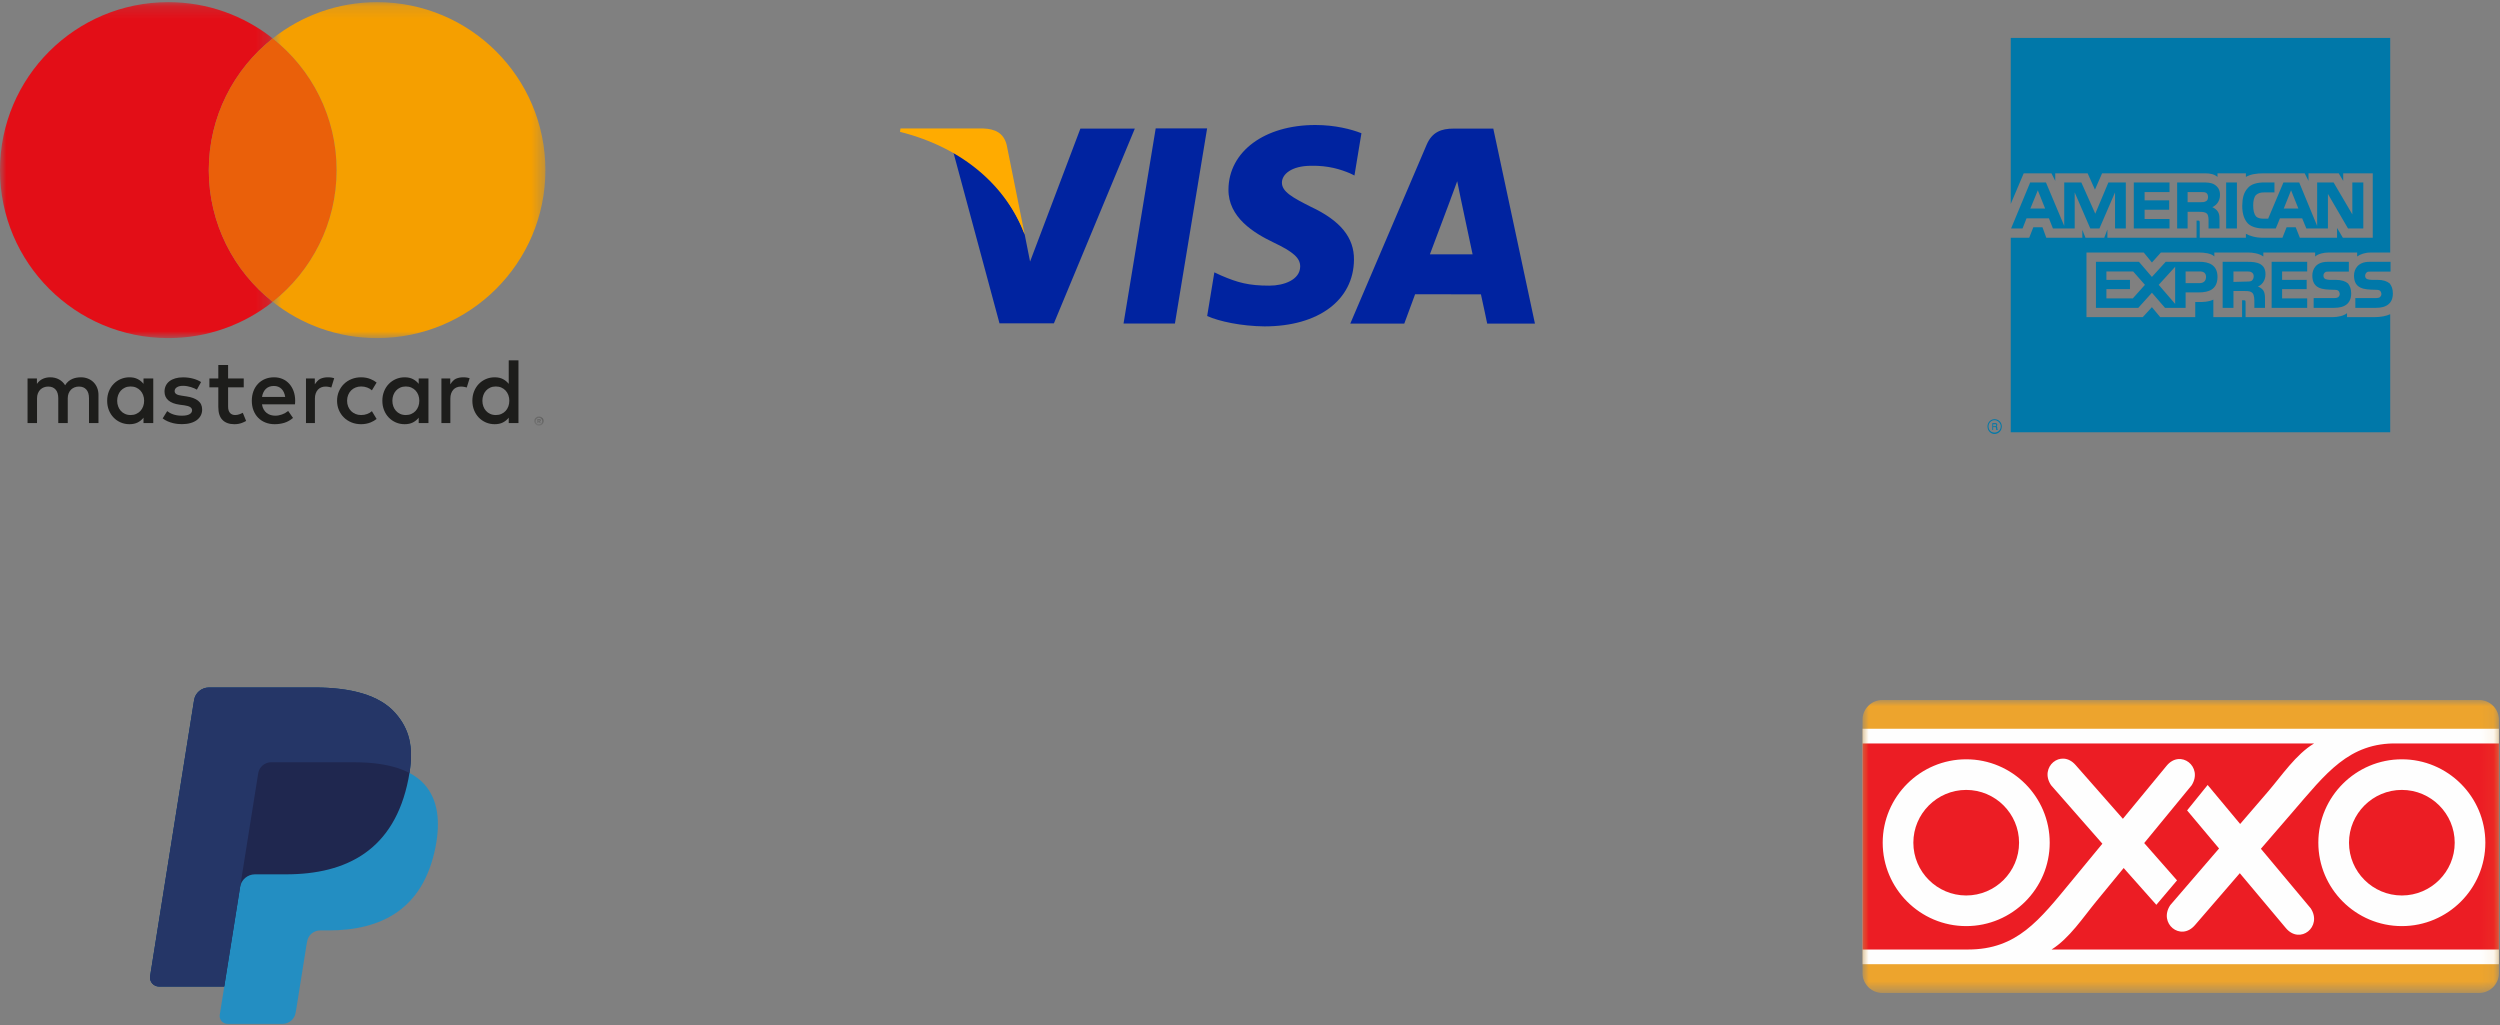
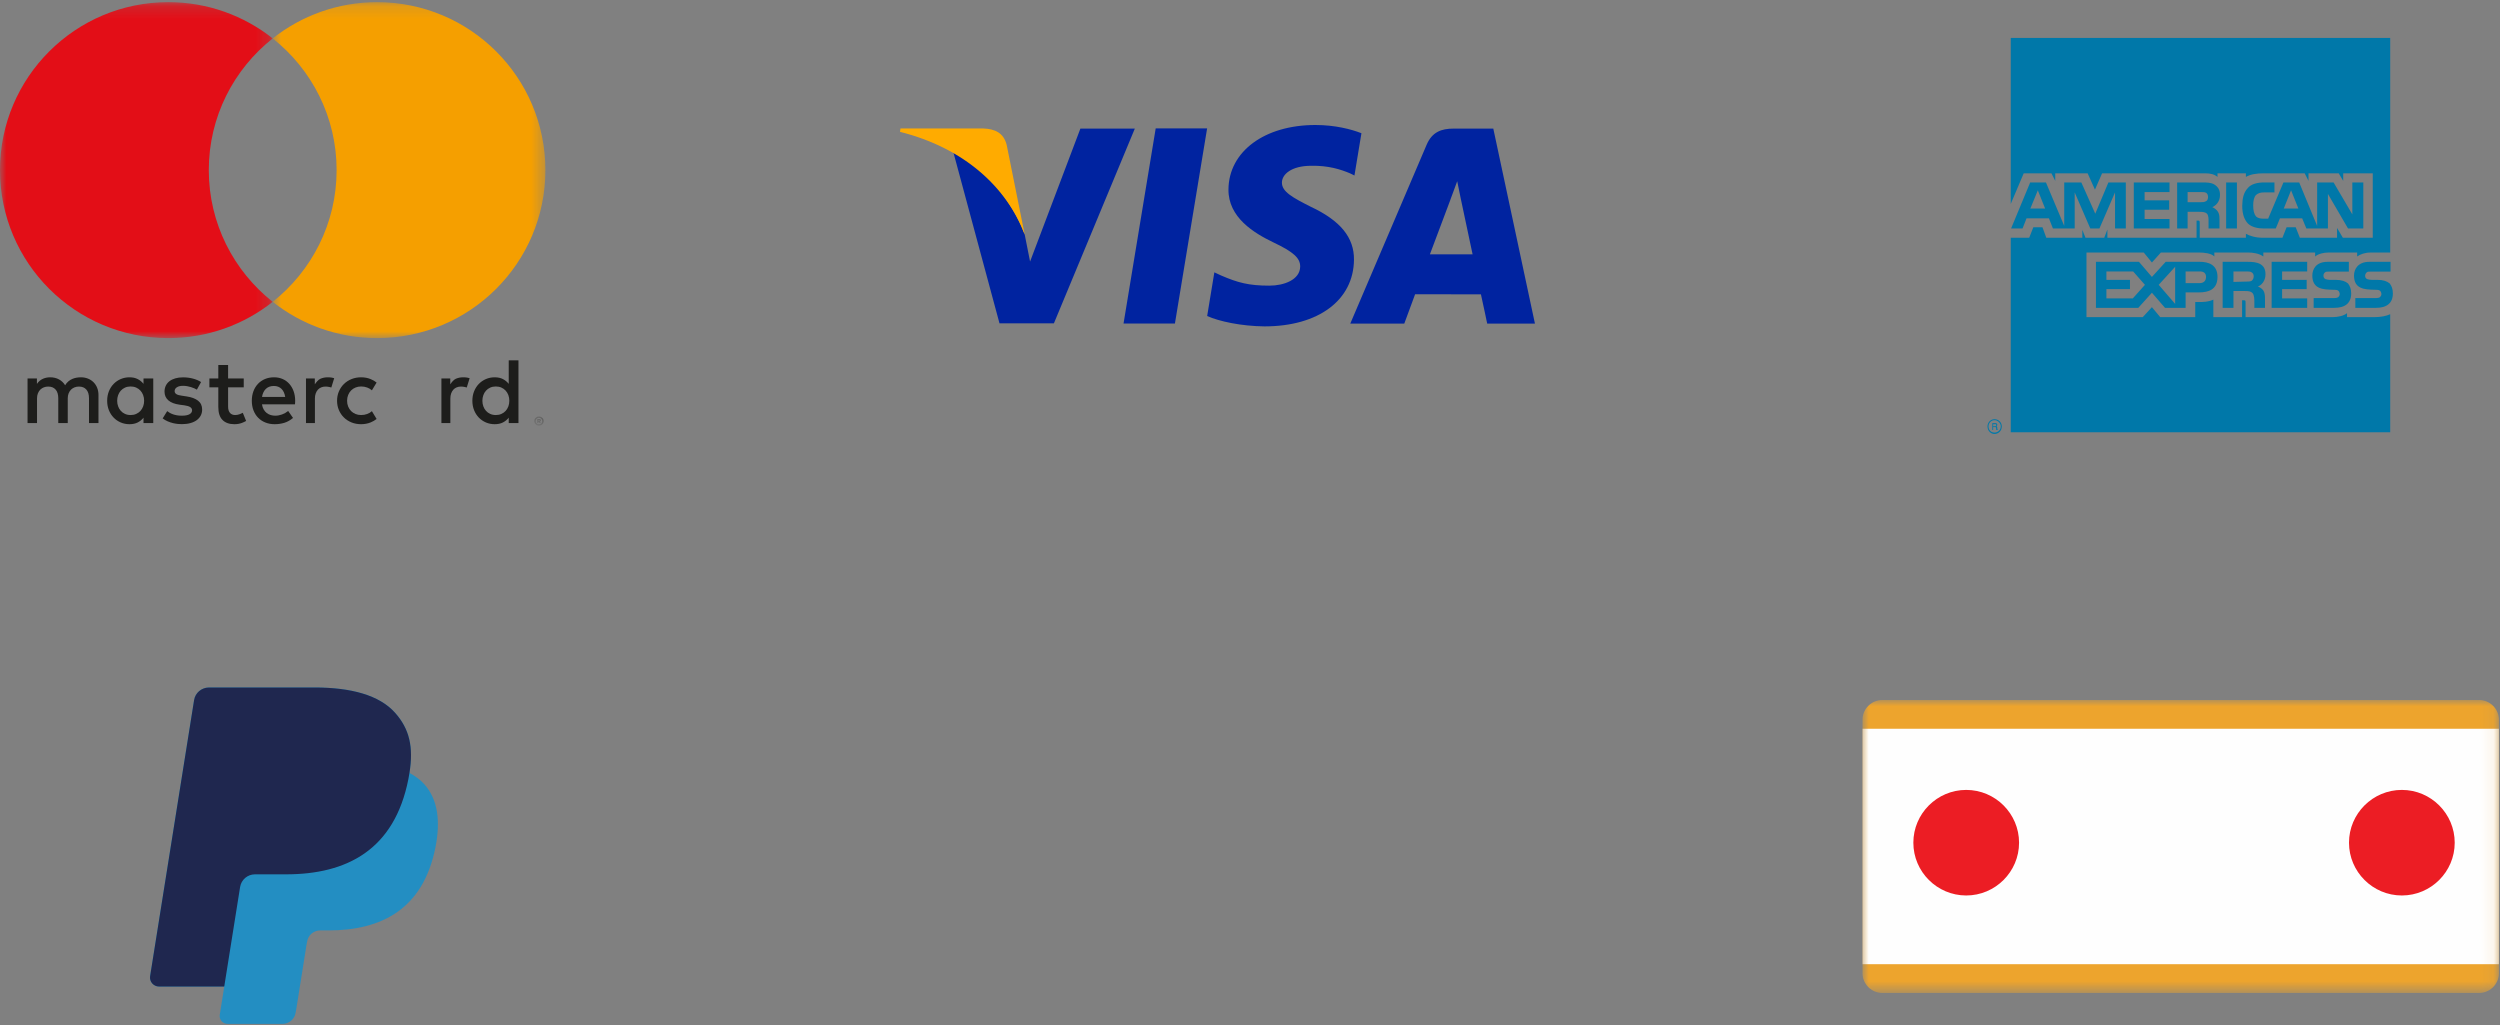
<svg xmlns="http://www.w3.org/2000/svg" width="200" height="82" viewBox="0 0 200 82" fill="none">
  <rect x="0" y="0" width="200" height="82" fill="#808080" stroke="none" />
  <path d="M7.484 30.581C7.359 30.456 7.21 30.358 7.038 30.289C6.866 30.219 6.678 30.184 6.474 30.184C6.365 30.184 6.253 30.194 6.136 30.212C6.02 30.231 5.905 30.264 5.793 30.311C5.681 30.358 5.575 30.423 5.474 30.506C5.373 30.59 5.285 30.694 5.21 30.821C5.09 30.622 4.927 30.467 4.721 30.354C4.516 30.241 4.28 30.184 4.016 30.184C3.927 30.184 3.834 30.192 3.74 30.209C3.645 30.225 3.55 30.253 3.456 30.293C3.362 30.332 3.273 30.386 3.187 30.454C3.102 30.523 3.024 30.609 2.954 30.713V30.277H2.204V33.843H2.962V31.867C2.962 31.715 2.986 31.581 3.034 31.463C3.082 31.345 3.146 31.247 3.227 31.167C3.308 31.088 3.402 31.028 3.51 30.987C3.619 30.945 3.734 30.925 3.857 30.925C4.112 30.925 4.31 31.006 4.451 31.167C4.591 31.328 4.662 31.559 4.662 31.859V33.843H5.42V31.867C5.42 31.715 5.444 31.581 5.492 31.463C5.54 31.345 5.604 31.247 5.685 31.167C5.766 31.088 5.86 31.028 5.968 30.987C6.077 30.945 6.192 30.925 6.315 30.925C6.57 30.925 6.768 31.006 6.909 31.167C7.049 31.328 7.12 31.559 7.12 31.859V33.843H7.878V31.603C7.878 31.394 7.843 31.203 7.775 31.029C7.706 30.856 7.609 30.706 7.484 30.581" fill="#1D1D1B" />
  <path fill-rule="evenodd" clip-rule="evenodd" d="M11.019 30.328C11.203 30.423 11.357 30.55 11.481 30.709V30.277H12.261V33.843H11.481V33.415C11.357 33.574 11.203 33.7 11.019 33.795C10.835 33.889 10.615 33.936 10.359 33.936C10.108 33.936 9.874 33.89 9.658 33.797C9.441 33.703 9.252 33.574 9.091 33.408C8.929 33.242 8.802 33.043 8.71 32.814C8.618 32.584 8.573 32.333 8.573 32.06C8.573 31.787 8.618 31.536 8.71 31.307C8.802 31.077 8.929 30.879 9.091 30.713C9.252 30.547 9.441 30.417 9.658 30.324C9.874 30.231 10.108 30.184 10.359 30.184C10.615 30.184 10.835 30.232 11.019 30.328ZM11.232 32.875C11.326 32.774 11.399 32.653 11.451 32.514C11.504 32.375 11.53 32.224 11.53 32.06C11.53 31.897 11.504 31.745 11.451 31.606C11.399 31.467 11.326 31.347 11.232 31.245C11.137 31.143 11.024 31.064 10.892 31.005C10.76 30.947 10.614 30.918 10.452 30.918C10.283 30.918 10.132 30.948 9.999 31.009C9.866 31.07 9.753 31.152 9.661 31.255C9.57 31.357 9.499 31.478 9.449 31.617C9.399 31.756 9.374 31.904 9.374 32.06C9.374 32.217 9.399 32.364 9.449 32.503C9.499 32.642 9.57 32.763 9.661 32.866C9.753 32.969 9.866 33.051 9.999 33.112C10.132 33.172 10.283 33.203 10.452 33.203C10.614 33.203 10.76 33.174 10.892 33.115C11.024 33.057 11.137 32.977 11.232 32.875Z" fill="#1D1D1B" />
  <path d="M15.844 32.055C15.625 31.885 15.32 31.771 14.93 31.714L14.56 31.658C14.479 31.646 14.402 31.632 14.329 31.615C14.257 31.599 14.195 31.578 14.143 31.55C14.091 31.523 14.049 31.488 14.018 31.446C13.987 31.404 13.971 31.352 13.971 31.29C13.971 31.163 14.03 31.061 14.149 30.983C14.267 30.905 14.432 30.866 14.646 30.866C14.758 30.866 14.868 30.875 14.976 30.895C15.085 30.915 15.187 30.94 15.284 30.97C15.381 31 15.469 31.032 15.549 31.068C15.629 31.104 15.696 31.139 15.75 31.171L16.086 30.564C15.899 30.445 15.682 30.352 15.433 30.287C15.185 30.221 14.92 30.188 14.639 30.188C14.41 30.188 14.205 30.215 14.024 30.268C13.842 30.322 13.687 30.397 13.559 30.495C13.431 30.593 13.333 30.713 13.265 30.854C13.196 30.996 13.162 31.154 13.162 31.331C13.162 31.619 13.265 31.851 13.47 32.029C13.675 32.206 13.976 32.322 14.374 32.377L14.747 32.425C14.961 32.455 15.117 32.503 15.217 32.568C15.316 32.634 15.366 32.718 15.366 32.819C15.366 32.954 15.298 33.06 15.161 33.138C15.024 33.216 14.822 33.255 14.553 33.255C14.406 33.255 14.275 33.245 14.16 33.225C14.044 33.205 13.938 33.179 13.843 33.145C13.747 33.112 13.661 33.073 13.585 33.03C13.509 32.986 13.439 32.94 13.375 32.89L13.013 33.474C13.142 33.571 13.278 33.65 13.419 33.709C13.561 33.769 13.7 33.815 13.837 33.849C13.974 33.882 14.103 33.904 14.225 33.916C14.347 33.927 14.454 33.932 14.546 33.932C14.802 33.932 15.031 33.904 15.234 33.847C15.437 33.79 15.607 33.71 15.745 33.607C15.883 33.504 15.988 33.381 16.062 33.238C16.135 33.096 16.172 32.939 16.172 32.767C16.172 32.462 16.062 32.224 15.844 32.055" fill="#1D1D1B" />
  <path fill-rule="evenodd" clip-rule="evenodd" d="M22.608 30.32C22.816 30.411 22.994 30.539 23.141 30.704C23.289 30.869 23.405 31.066 23.488 31.296C23.571 31.525 23.613 31.779 23.613 32.057C23.613 32.106 23.612 32.156 23.609 32.205C23.607 32.255 23.603 32.302 23.598 32.347H20.958C20.983 32.508 21.029 32.646 21.096 32.76C21.163 32.874 21.244 32.968 21.338 33.041C21.433 33.114 21.538 33.168 21.655 33.203C21.772 33.238 21.894 33.255 22.021 33.255C22.2 33.255 22.379 33.222 22.56 33.157C22.74 33.091 22.904 32.998 23.054 32.879L23.442 33.434C23.223 33.62 22.991 33.75 22.746 33.825C22.501 33.899 22.243 33.936 21.972 33.936C21.704 33.936 21.458 33.892 21.234 33.802C21.01 33.713 20.817 33.586 20.656 33.423C20.494 33.259 20.369 33.062 20.279 32.831C20.189 32.6 20.145 32.343 20.145 32.06C20.145 31.782 20.188 31.528 20.275 31.297C20.362 31.067 20.484 30.869 20.641 30.704C20.798 30.539 20.985 30.411 21.202 30.32C21.42 30.23 21.66 30.184 21.924 30.184C22.172 30.184 22.4 30.23 22.608 30.32ZM21.066 31.4C21.016 31.508 20.981 31.626 20.962 31.755H22.815C22.773 31.477 22.673 31.261 22.517 31.107C22.36 30.954 22.157 30.877 21.909 30.877C21.77 30.877 21.646 30.898 21.538 30.94C21.43 30.982 21.336 31.042 21.258 31.12C21.18 31.199 21.116 31.292 21.066 31.4Z" fill="#1D1D1B" />
-   <path fill-rule="evenodd" clip-rule="evenodd" d="M33.034 30.328C33.218 30.423 33.372 30.55 33.496 30.709V30.277H34.276V33.843H33.496V33.415C33.372 33.574 33.218 33.7 33.034 33.795C32.85 33.889 32.63 33.936 32.374 33.936C32.123 33.936 31.889 33.89 31.673 33.797C31.456 33.703 31.268 33.574 31.106 33.408C30.944 33.242 30.817 33.043 30.726 32.814C30.634 32.584 30.588 32.333 30.588 32.06C30.588 31.787 30.634 31.536 30.726 31.307C30.817 31.077 30.944 30.879 31.106 30.713C31.268 30.547 31.456 30.417 31.673 30.324C31.889 30.231 32.123 30.184 32.374 30.184C32.63 30.184 32.85 30.232 33.034 30.328ZM33.247 32.875C33.341 32.774 33.414 32.653 33.467 32.514C33.519 32.375 33.545 32.224 33.545 32.06C33.545 31.897 33.519 31.745 33.467 31.606C33.414 31.467 33.341 31.347 33.247 31.245C33.152 31.143 33.039 31.064 32.907 31.005C32.775 30.947 32.629 30.918 32.467 30.918C32.298 30.918 32.147 30.948 32.014 31.009C31.881 31.07 31.769 31.152 31.677 31.255C31.585 31.357 31.514 31.478 31.464 31.617C31.414 31.756 31.39 31.904 31.39 32.06C31.39 32.217 31.414 32.364 31.464 32.503C31.514 32.642 31.585 32.763 31.677 32.866C31.769 32.969 31.881 33.051 32.014 33.112C32.147 33.172 32.298 33.203 32.467 33.203C32.629 33.203 32.775 33.174 32.907 33.115C33.039 33.057 33.152 32.977 33.247 32.875Z" fill="#1D1D1B" />
  <path d="M19.186 33.132C19.06 33.179 18.936 33.203 18.815 33.203C18.735 33.203 18.661 33.191 18.593 33.166C18.524 33.141 18.465 33.102 18.414 33.049C18.363 32.995 18.322 32.926 18.293 32.842C18.263 32.758 18.248 32.656 18.248 32.537V30.985H19.499V30.278H18.248V29.198H17.465V30.278H16.752V30.985H17.465V32.552C17.465 33.026 17.577 33.375 17.802 33.599C18.027 33.824 18.342 33.936 18.747 33.936C18.974 33.936 19.177 33.901 19.357 33.832C19.476 33.786 19.587 33.734 19.69 33.676L19.424 33.024C19.348 33.065 19.269 33.101 19.186 33.132" fill="#1D1D1B" />
  <path d="M26.223 30.184C26.004 30.184 25.806 30.224 25.629 30.303C25.453 30.383 25.305 30.574 25.186 30.745V30.277H24.478V33.843H25.193V31.882C25.193 31.73 25.214 31.595 25.257 31.476C25.299 31.357 25.357 31.256 25.432 31.174C25.507 31.093 25.596 31.03 25.701 30.988C25.805 30.946 25.919 30.925 26.044 30.925C26.138 30.925 26.24 30.936 26.349 30.959C26.405 30.97 26.457 30.984 26.506 31L26.736 30.256C26.674 30.237 26.61 30.22 26.545 30.209C26.449 30.192 26.342 30.184 26.223 30.184" fill="#1D1D1B" />
  <path d="M37.057 30.184C36.839 30.184 36.641 30.224 36.464 30.303C36.288 30.383 36.14 30.574 36.021 30.745V30.277H35.313V33.843H36.028V31.882C36.028 31.73 36.049 31.595 36.092 31.476C36.134 31.357 36.192 31.256 36.267 31.174C36.341 31.093 36.431 31.03 36.535 30.988C36.64 30.946 36.754 30.925 36.879 30.925C36.973 30.925 37.075 30.936 37.184 30.959C37.24 30.97 37.292 30.984 37.341 31L37.571 30.256C37.509 30.237 37.445 30.22 37.38 30.209C37.284 30.192 37.177 30.184 37.057 30.184" fill="#1D1D1B" />
  <path fill-rule="evenodd" clip-rule="evenodd" d="M40.698 30.709V28.828H41.477V33.843H40.698V33.415C40.574 33.574 40.419 33.7 40.236 33.795C40.052 33.889 39.831 33.936 39.575 33.936C39.324 33.936 39.09 33.889 38.874 33.797C38.658 33.703 38.469 33.574 38.307 33.408C38.146 33.242 38.019 33.043 37.927 32.814C37.835 32.584 37.789 32.333 37.789 32.06C37.789 31.787 37.835 31.536 37.927 31.307C38.019 31.077 38.146 30.879 38.307 30.713C38.469 30.547 38.658 30.417 38.874 30.324C39.09 30.231 39.324 30.184 39.575 30.184C39.831 30.184 40.052 30.232 40.236 30.328C40.419 30.423 40.574 30.55 40.698 30.709ZM40.448 32.875C40.542 32.774 40.616 32.653 40.668 32.514C40.72 32.375 40.746 32.224 40.746 32.06C40.746 31.896 40.72 31.745 40.668 31.606C40.616 31.467 40.542 31.347 40.448 31.245C40.354 31.143 40.24 31.064 40.109 31.005C39.977 30.947 39.83 30.918 39.669 30.918C39.499 30.918 39.349 30.948 39.216 31.009C39.082 31.07 38.97 31.152 38.878 31.255C38.786 31.357 38.715 31.478 38.666 31.617C38.616 31.756 38.591 31.904 38.591 32.06C38.591 32.217 38.616 32.364 38.666 32.503C38.715 32.642 38.786 32.763 38.878 32.866C38.97 32.969 39.082 33.051 39.216 33.112C39.349 33.172 39.499 33.203 39.669 33.203C39.83 33.203 39.977 33.174 40.109 33.115C40.24 33.057 40.354 32.977 40.448 32.875Z" fill="#1D1D1B" />
  <path d="M28.088 31.236C28.187 31.135 28.305 31.057 28.442 31.002C28.579 30.945 28.727 30.918 28.886 30.918C29.061 30.918 29.224 30.945 29.374 31.002C29.52 31.055 29.645 31.131 29.752 31.226L30.128 30.604C29.987 30.491 29.828 30.399 29.652 30.328C29.417 30.232 29.162 30.184 28.886 30.184C28.61 30.184 28.355 30.232 28.119 30.328C27.884 30.423 27.682 30.555 27.512 30.722C27.341 30.89 27.208 31.088 27.111 31.316C27.014 31.544 26.965 31.792 26.965 32.06C26.965 32.328 27.014 32.576 27.111 32.805C27.208 33.033 27.341 33.231 27.512 33.398C27.682 33.566 27.884 33.697 28.119 33.793C28.355 33.888 28.61 33.936 28.886 33.936C29.162 33.936 29.417 33.888 29.652 33.793C29.828 33.721 29.987 33.629 30.128 33.517L29.752 32.894C29.645 32.99 29.52 33.065 29.374 33.119C29.224 33.175 29.061 33.203 28.886 33.203C28.727 33.203 28.579 33.175 28.442 33.119C28.305 33.063 28.187 32.985 28.088 32.885C27.988 32.784 27.91 32.664 27.853 32.524C27.796 32.383 27.767 32.229 27.767 32.06C27.767 31.892 27.796 31.737 27.853 31.597C27.91 31.457 27.988 31.336 28.088 31.236" fill="#1D1D1B" />
  <mask id="mask0_101_152" style="mask-type:luminance" maskUnits="userSpaceOnUse" x="42" y="33" width="2" height="2">
    <path fill-rule="evenodd" clip-rule="evenodd" d="M42.743 33.321H43.493V34.048H42.743V33.321Z" fill="white" />
  </mask>
  <g mask="url(#mask0_101_152)">
    <path fill-rule="evenodd" clip-rule="evenodd" d="M43.265 33.349C43.22 33.33 43.171 33.321 43.119 33.321C43.066 33.321 43.017 33.33 42.971 33.349C42.925 33.369 42.885 33.395 42.851 33.428C42.817 33.461 42.791 33.499 42.772 33.543C42.752 33.587 42.743 33.634 42.743 33.684C42.743 33.734 42.752 33.781 42.772 33.825C42.791 33.87 42.817 33.908 42.851 33.941C42.885 33.974 42.925 34.001 42.971 34.02C43.017 34.039 43.066 34.049 43.119 34.049C43.171 34.049 43.22 34.039 43.265 34.02C43.311 34.001 43.35 33.974 43.384 33.941C43.418 33.908 43.445 33.87 43.464 33.825C43.484 33.781 43.493 33.734 43.493 33.684C43.493 33.634 43.484 33.587 43.464 33.543C43.445 33.499 43.418 33.461 43.384 33.428C43.35 33.395 43.311 33.369 43.265 33.349ZM43.119 33.947C43.156 33.947 43.19 33.941 43.221 33.927C43.253 33.913 43.281 33.894 43.304 33.87C43.328 33.847 43.347 33.819 43.36 33.787C43.374 33.755 43.38 33.721 43.38 33.684C43.38 33.648 43.374 33.614 43.36 33.582C43.347 33.55 43.328 33.522 43.304 33.498C43.281 33.475 43.253 33.456 43.221 33.443C43.19 33.429 43.156 33.422 43.119 33.422C43.082 33.422 43.047 33.429 43.015 33.443C42.983 33.456 42.955 33.475 42.931 33.498C42.907 33.522 42.889 33.55 42.875 33.582C42.862 33.614 42.855 33.648 42.855 33.684C42.855 33.721 42.862 33.755 42.875 33.787C42.889 33.819 42.907 33.847 42.931 33.87C42.955 33.894 42.983 33.913 43.015 33.927C43.047 33.941 43.082 33.947 43.119 33.947ZM43.241 33.553C43.218 33.533 43.185 33.523 43.14 33.523H42.98V33.845H43.071V33.733H43.081L43.171 33.845H43.28L43.179 33.73C43.211 33.724 43.235 33.713 43.251 33.696C43.268 33.679 43.276 33.657 43.276 33.632C43.276 33.599 43.264 33.572 43.241 33.553ZM43.071 33.661V33.602H43.139C43.153 33.602 43.164 33.604 43.171 33.609C43.179 33.614 43.182 33.621 43.182 33.632C43.182 33.642 43.179 33.65 43.171 33.654C43.164 33.658 43.153 33.661 43.139 33.661H43.071Z" fill="#1D1D1B" />
  </g>
  <mask id="mask1_101_152" style="mask-type:luminance" maskUnits="userSpaceOnUse" x="0" y="0" width="22" height="28">
    <path fill-rule="evenodd" clip-rule="evenodd" d="M0 0.172H21.816V27.048H0V0.172Z" fill="white" />
  </mask>
  <g mask="url(#mask1_101_152)">
    <path d="M16.703 13.61C16.703 9.339 18.703 5.535 21.816 3.074C19.521 1.259 16.621 0.172 13.464 0.172C6.028 0.172 0 6.189 0 13.61C0 21.032 6.028 27.048 13.464 27.048C16.621 27.048 19.521 25.962 21.816 24.147C18.703 21.685 16.703 17.882 16.703 13.61" fill="#E30E17" />
  </g>
-   <path d="M16.703 13.61C16.703 17.882 18.703 21.685 21.816 24.147C24.929 21.685 26.929 17.882 26.929 13.61C26.929 9.339 24.929 5.535 21.816 3.074C18.703 5.535 16.703 9.339 16.703 13.61" fill="#EA600A" />
  <mask id="mask2_101_152" style="mask-type:luminance" maskUnits="userSpaceOnUse" x="21" y="0" width="23" height="28">
    <path fill-rule="evenodd" clip-rule="evenodd" d="M21.816 0.172H43.632V27.048H21.816V0.172Z" fill="white" />
  </mask>
  <g mask="url(#mask2_101_152)">
    <path d="M30.168 0.172C27.012 0.172 24.112 1.259 21.816 3.074C24.929 5.535 26.929 9.339 26.929 13.61C26.929 17.882 24.929 21.685 21.816 24.147C24.112 25.962 27.012 27.048 30.168 27.048C37.604 27.048 43.632 21.032 43.632 13.61C43.632 6.189 37.604 0.172 30.168 0.172" fill="#F59F00" />
  </g>
  <path fill-rule="evenodd" clip-rule="evenodd" d="M98.277 15.15C98.302 12.12 101.16 10 105.229 10C106.82 10 108.102 10.342 108.915 10.657L108.356 14.041L107.989 13.861C107.226 13.542 106.257 13.239 104.91 13.262C103.298 13.262 102.555 13.956 102.554 14.604C102.541 15.336 103.427 15.816 104.861 16.54C107.236 17.652 108.335 19 108.318 20.781C108.285 24.016 105.475 26.111 101.158 26.111C99.311 26.092 97.535 25.715 96.573 25.28L97.148 21.787L97.682 22.036C99.03 22.617 99.906 22.852 101.55 22.852C102.73 22.852 103.999 22.376 104.015 21.329C104.02 20.647 103.483 20.157 101.877 19.394C100.321 18.648 98.251 17.396 98.277 15.15ZM92.456 10.272L89.883 25.881H93.994L96.569 10.272H92.457L92.456 10.272ZM82.406 20.925L86.432 10.287V10.287H90.787L84.313 25.864L79.959 25.866L76.276 12.206C78.804 13.333 80.974 16.113 81.977 18.764L82.406 20.925ZM116.287 10.288C115.302 10.288 114.563 10.564 114.129 11.584L108.023 25.886H112.343C112.343 25.886 113.049 23.961 113.209 23.539C113.43 23.539 114.474 23.541 115.581 23.543L115.582 23.543H115.582C116.83 23.546 118.157 23.548 118.474 23.548C118.602 24.093 118.975 25.886 118.975 25.886H122.795L119.464 10.288H116.287H116.287ZM116.577 14.496L116.851 15.842C116.851 15.842 117.642 19.566 117.807 20.346H114.392C114.734 19.451 116.031 15.983 116.031 15.983C116.018 16.005 116.102 15.781 116.215 15.479L116.215 15.479C116.329 15.174 116.472 14.79 116.577 14.496H116.577Z" fill="#0023A0" />
  <path d="M78.672 10.279H72.039L72 10.548C77.158 11.84 80.56 15.014 81.977 18.768L80.535 11.594C80.288 10.607 79.566 10.314 78.672 10.279" fill="#FFAB00" />
  <path fill-rule="evenodd" clip-rule="evenodd" d="M159.558 33.535C159.89 33.535 160.143 33.796 160.143 34.112C160.143 34.456 159.89 34.717 159.558 34.717C159.253 34.717 159 34.456 159 34.112C159 33.796 159.253 33.535 159.558 33.535ZM159.558 34.607C159.837 34.607 160.063 34.401 160.063 34.112C160.063 33.851 159.837 33.617 159.558 33.617C159.279 33.617 159.08 33.851 159.08 34.112C159.08 34.401 159.279 34.607 159.558 34.607ZM159.704 34.009C159.704 33.934 159.665 33.934 159.638 33.934H159.452V34.101H159.611C159.665 34.101 159.704 34.07 159.704 34.009ZM159.704 34.401H159.811V34.345C159.797 34.345 159.791 34.345 159.787 34.342C159.784 34.339 159.784 34.332 159.784 34.318V34.222C159.784 34.167 159.757 34.14 159.731 34.112C159.757 34.085 159.784 34.057 159.784 33.974C159.784 33.879 159.704 33.851 159.611 33.851H159.386V34.401H159.452V34.167H159.611C159.691 34.167 159.691 34.222 159.691 34.249C159.691 34.254 159.693 34.266 159.695 34.282C159.698 34.314 159.704 34.364 159.704 34.401Z" fill="#0078A9" />
  <path fill-rule="evenodd" clip-rule="evenodd" d="M160.86 3.035H191.217V20.203H189.649C189.184 20.203 188.826 20.34 188.573 20.518V20.203H186.261C185.876 20.203 185.451 20.312 185.212 20.518V20.203H181.067V20.518C180.708 20.257 180.176 20.203 179.898 20.203H177.148V20.518C176.895 20.257 176.311 20.203 175.952 20.203H172.87L172.153 21L171.501 20.203H166.918V25.37H171.422L172.153 24.573L172.817 25.37H175.62V24.161H175.872C176.257 24.161 176.683 24.161 177.068 23.969V25.37H179.367V24.023H179.486C179.619 24.023 179.645 24.023 179.645 24.189V25.37H186.62C187.045 25.37 187.51 25.261 187.763 25.055V25.37H189.981C190.432 25.37 190.897 25.288 191.217 25.137V34.579H160.86V19.021H162.335L162.667 18.182H163.398L163.703 19.021H166.586V18.388L166.838 19.021H168.339L168.592 18.361V19.021H175.726V17.646H175.846C175.952 17.646 175.978 17.674 175.978 17.838V19.021H179.672V18.704C179.977 18.869 180.429 19.021 181.04 19.021H182.594L182.927 18.182H183.657L183.989 19.021H186.965V18.237L187.43 19.021H189.821V13.866H187.457V14.471L187.098 13.866H184.68V14.471L184.375 13.866H181.093C180.536 13.866 180.044 13.935 179.672 14.155V13.866H177.4V14.155C177.148 13.935 176.816 13.866 176.43 13.866H168.167L167.596 15.172L167.011 13.866H164.42V14.471L164.115 13.866H161.897L160.86 16.313V3.035ZM163.026 15.227L162.428 16.684H163.61L163.026 15.227ZM176.483 16.093C176.351 16.175 176.231 16.175 176.058 16.175H175.009V15.365H176.058C176.205 15.365 176.377 15.365 176.483 15.419C176.589 15.488 176.643 15.598 176.643 15.763C176.643 15.915 176.589 16.052 176.483 16.093ZM183.285 15.227L183.87 16.684H182.701L183.285 15.227ZM170.066 14.595H168.672L167.622 17.096L166.506 14.595H165.138V18.072L163.676 14.595H162.415L160.887 18.278H161.803L162.122 17.468H163.916L164.234 18.278H165.975V15.392L167.224 18.278H167.954L169.203 15.392V18.278H170.066V14.595ZM171.568 17.522H173.561V18.278H170.704V14.595H173.561V15.365H171.568V16.024H173.534V16.78H171.568V17.522ZM177.148 14.76C176.868 14.595 176.563 14.595 176.125 14.595H174.172V18.278H175.009V16.945H175.925C176.231 16.945 176.43 16.972 176.563 17.096C176.691 17.264 176.687 17.526 176.684 17.727C176.683 17.756 176.683 17.785 176.683 17.811V18.278H177.559V17.55C177.559 17.234 177.533 17.069 177.4 16.89C177.32 16.78 177.174 16.657 176.988 16.574C177.227 16.464 177.6 16.175 177.6 15.598C177.6 15.172 177.427 14.938 177.148 14.76ZM178.954 18.278H178.091V14.595H178.954V18.278ZM189.064 18.278H187.842L186.234 15.516V18.278H184.508L184.175 17.468H182.395L182.063 18.278H181.067C180.655 18.278 180.124 18.182 179.818 17.866C179.539 17.55 179.379 17.124 179.379 16.464C179.393 15.915 179.459 15.419 179.845 15.021C180.097 14.732 180.562 14.595 181.147 14.595H181.957V15.392H181.147C180.841 15.392 180.655 15.447 180.482 15.598C180.323 15.763 180.256 16.052 180.256 16.436C180.256 16.835 180.323 17.124 180.482 17.316C180.602 17.44 180.841 17.495 181.067 17.495H181.452L182.675 14.595H183.936L185.371 18.072V14.595H186.686L188.187 17.151V14.595H189.064V18.278ZM168.513 23.872H170.625L171.595 22.787L170.651 21.715H168.513V22.388H170.399V23.13H168.513V23.872ZM172.697 22.787L174.012 21.343V24.312L172.697 22.787ZM174.849 22.649H175.978C176.284 22.649 176.483 22.47 176.483 22.154C176.483 21.838 176.284 21.715 175.978 21.715H174.849V22.649ZM180.124 22.47C179.991 22.526 179.871 22.526 179.712 22.526L178.676 22.553V21.715H179.712C179.871 21.715 180.017 21.715 180.124 21.783C180.23 21.838 180.296 21.948 180.296 22.099C180.296 22.265 180.23 22.388 180.124 22.47ZM173.255 20.945H175.978C176.643 20.945 177.4 21.151 177.4 22.154C177.4 23.185 176.656 23.391 175.925 23.391H174.849V24.628H173.202L172.153 23.419L171.063 24.628H167.675V20.945H171.116L172.153 22.154L173.255 20.945ZM180.814 21.123C180.536 20.972 180.203 20.945 179.765 20.945H177.812V24.628H178.676V23.282H179.592C179.898 23.282 180.07 23.309 180.203 23.446C180.349 23.625 180.349 23.941 180.349 24.189V24.628H181.2V23.913C181.2 23.584 181.173 23.419 181.067 23.24C180.987 23.13 180.841 22.993 180.628 22.924C180.867 22.841 181.239 22.526 181.239 21.948C181.239 21.522 181.093 21.288 180.814 21.123ZM182.568 23.872H184.574V24.628H181.731V20.945H184.574V21.715H182.568V22.388H184.534V23.13H182.568V23.872ZM187.842 22.677C187.63 22.498 187.324 22.388 186.846 22.388H186.381C186.261 22.388 186.155 22.36 186.049 22.333C185.956 22.292 185.876 22.209 185.876 22.071C185.876 21.948 185.903 21.865 186.009 21.783C186.075 21.728 186.181 21.728 186.341 21.728H187.909V20.945H186.208C185.291 20.945 184.986 21.522 184.986 22.044C184.986 23.136 185.855 23.16 186.609 23.18C186.662 23.182 186.715 23.183 186.766 23.185C186.925 23.185 187.019 23.213 187.072 23.267C187.124 23.309 187.178 23.419 187.178 23.529C187.178 23.625 187.124 23.708 187.072 23.763C186.992 23.817 186.899 23.845 186.74 23.845H185.092V24.628H186.74C187.603 24.628 188.095 24.257 188.095 23.474C188.095 23.103 187.988 22.869 187.842 22.677ZM190.074 24.628C190.937 24.628 191.429 24.257 191.429 23.474C191.429 23.103 191.323 22.869 191.177 22.677C190.964 22.498 190.659 22.388 190.18 22.388H189.716C189.597 22.388 189.491 22.361 189.384 22.333L189.383 22.333C189.29 22.292 189.21 22.209 189.21 22.071C189.21 21.948 189.264 21.865 189.343 21.783C189.41 21.728 189.516 21.728 189.675 21.728H191.243V20.945H189.542C188.652 20.945 188.32 21.522 188.32 22.044C188.32 23.136 189.19 23.16 189.943 23.18C189.997 23.182 190.049 23.183 190.101 23.185C190.26 23.185 190.353 23.213 190.406 23.267C190.46 23.309 190.512 23.419 190.512 23.529C190.512 23.625 190.46 23.708 190.406 23.763C190.353 23.817 190.233 23.845 190.074 23.845H188.427V24.628H190.074Z" fill="#0078A9" />
  <mask id="mask3_101_152" style="mask-type:luminance" maskUnits="userSpaceOnUse" x="149" y="56" width="51" height="24">
    <path fill-rule="evenodd" clip-rule="evenodd" d="M149 56H199.914V79.436H149V56Z" fill="white" />
  </mask>
  <g mask="url(#mask3_101_152)">
    <path fill-rule="evenodd" clip-rule="evenodd" d="M149 57.583C149 56.713 149.713 56 150.586 56H198.329C199.201 56 199.914 56.713 199.914 57.583V77.853C199.914 78.724 199.201 79.436 198.329 79.436H150.586C149.713 79.436 149 78.724 149 77.853V57.583Z" fill="#EDA42D" />
  </g>
  <mask id="mask4_101_152" style="mask-type:luminance" maskUnits="userSpaceOnUse" x="149" y="56" width="51" height="24">
    <path fill-rule="evenodd" clip-rule="evenodd" d="M149 79.436H199.914V56H149V79.436Z" fill="white" />
  </mask>
  <g mask="url(#mask4_101_152)">
    <path fill-rule="evenodd" clip-rule="evenodd" d="M149 77.135H199.914V58.301H149V77.135Z" fill="#FEFEFE" />
    <path fill-rule="evenodd" clip-rule="evenodd" d="M192.148 63.193C189.819 63.193 187.92 65.09 187.92 67.416C187.92 69.741 189.819 71.638 192.148 71.638C194.478 71.638 196.377 69.741 196.377 67.416C196.377 65.09 194.478 63.193 192.148 63.193" fill="#EC1D24" />
    <path fill-rule="evenodd" clip-rule="evenodd" d="M157.297 63.193C154.967 63.193 153.068 65.09 153.068 67.416C153.068 69.741 154.967 71.638 157.297 71.638C159.626 71.638 161.525 69.741 161.525 67.416C161.525 65.09 159.626 63.193 157.297 63.193" fill="#EC1D24" />
-     <path fill-rule="evenodd" clip-rule="evenodd" d="M192.148 74.088C188.469 74.088 185.467 71.091 185.467 67.416C185.467 63.74 188.469 60.744 192.148 60.744C195.828 60.744 198.828 63.74 198.828 67.416C198.828 71.091 195.828 74.088 192.148 74.088V74.088ZM163.977 67.416C163.977 71.091 160.976 74.088 157.297 74.088C153.617 74.088 150.616 71.091 150.616 67.416C150.616 63.74 153.617 60.744 157.297 60.744C160.976 60.744 163.977 63.74 163.977 67.416V67.416ZM191.816 59.476C187.902 59.386 186.062 61.893 183.391 64.985L180.872 67.901L184.861 72.671C185.812 74.136 183.998 75.591 182.872 74.25L179.184 69.855L175.59 74.017C174.445 75.341 172.651 73.862 173.622 72.41L177.524 67.878L174.968 64.832L176.612 62.798L179.212 65.918L181.453 63.314C182.552 62.037 183.674 60.346 185.128 59.476H149V75.961H157.446C161.361 75.961 163.139 73.623 165.737 70.471L168.189 67.496L164.089 62.82C163.106 61.377 164.886 59.881 166.042 61.196L169.831 65.504L173.329 61.261C174.442 59.91 176.269 61.349 175.332 62.823L171.536 67.444L174.162 70.43L172.507 72.386L169.893 69.442L167.713 72.096C166.643 73.397 165.56 75.058 164.127 75.961H199.914V59.476H191.816Z" fill="#EC1D24" />
  </g>
  <path d="M32.757 61.836C33.089 59.743 32.755 58.319 31.611 57.028C30.352 55.608 28.078 55 25.168 55H16.72C16.125 55 15.619 55.428 15.527 56.01L12.009 78.093C11.94 78.529 12.28 78.923 12.725 78.923H17.94L17.58 81.183C17.519 81.564 17.817 81.909 18.207 81.909H22.602C23.123 81.909 23.566 81.533 23.647 81.025L23.69 80.804L24.518 75.605L24.572 75.318C24.652 74.808 25.096 74.434 25.616 74.434H26.273C30.532 74.434 33.866 72.722 34.84 67.768C35.247 65.697 35.037 63.97 33.96 62.755C33.634 62.388 33.229 62.084 32.757 61.836" fill="#238EC2" />
  <path d="M32.757 61.836C33.089 59.743 32.755 58.319 31.611 57.028C30.352 55.608 28.078 55 25.168 55H16.72C16.125 55 15.619 55.428 15.527 56.01L12.009 78.093C11.94 78.529 12.28 78.923 12.725 78.923H17.94L19.25 70.699L19.209 70.957C19.302 70.375 19.804 69.947 20.399 69.947H22.878C27.745 69.947 31.557 67.989 32.671 62.326C32.704 62.159 32.731 61.996 32.757 61.836" fill="#1F274F" />
-   <path d="M20.657 61.864C20.713 61.514 20.94 61.228 21.245 61.083C21.384 61.017 21.539 60.981 21.701 60.981H28.323C29.108 60.981 29.84 61.032 30.508 61.138C30.699 61.169 30.885 61.203 31.065 61.243C31.246 61.283 31.421 61.327 31.591 61.377C31.676 61.401 31.76 61.426 31.842 61.454C32.17 61.562 32.476 61.689 32.757 61.836C33.089 59.743 32.755 58.319 31.611 57.028C30.352 55.608 28.078 55 25.168 55H16.72C16.125 55 15.619 55.428 15.527 56.01L12.009 78.093C11.94 78.529 12.28 78.923 12.725 78.923H17.94L20.657 61.864" fill="#253667" />
  <defs>
    <clipPath id="clip0_101_152">
      <rect width="60" height="16.246" fill="white" transform="translate(67 60)" />
    </clipPath>
  </defs>
</svg>